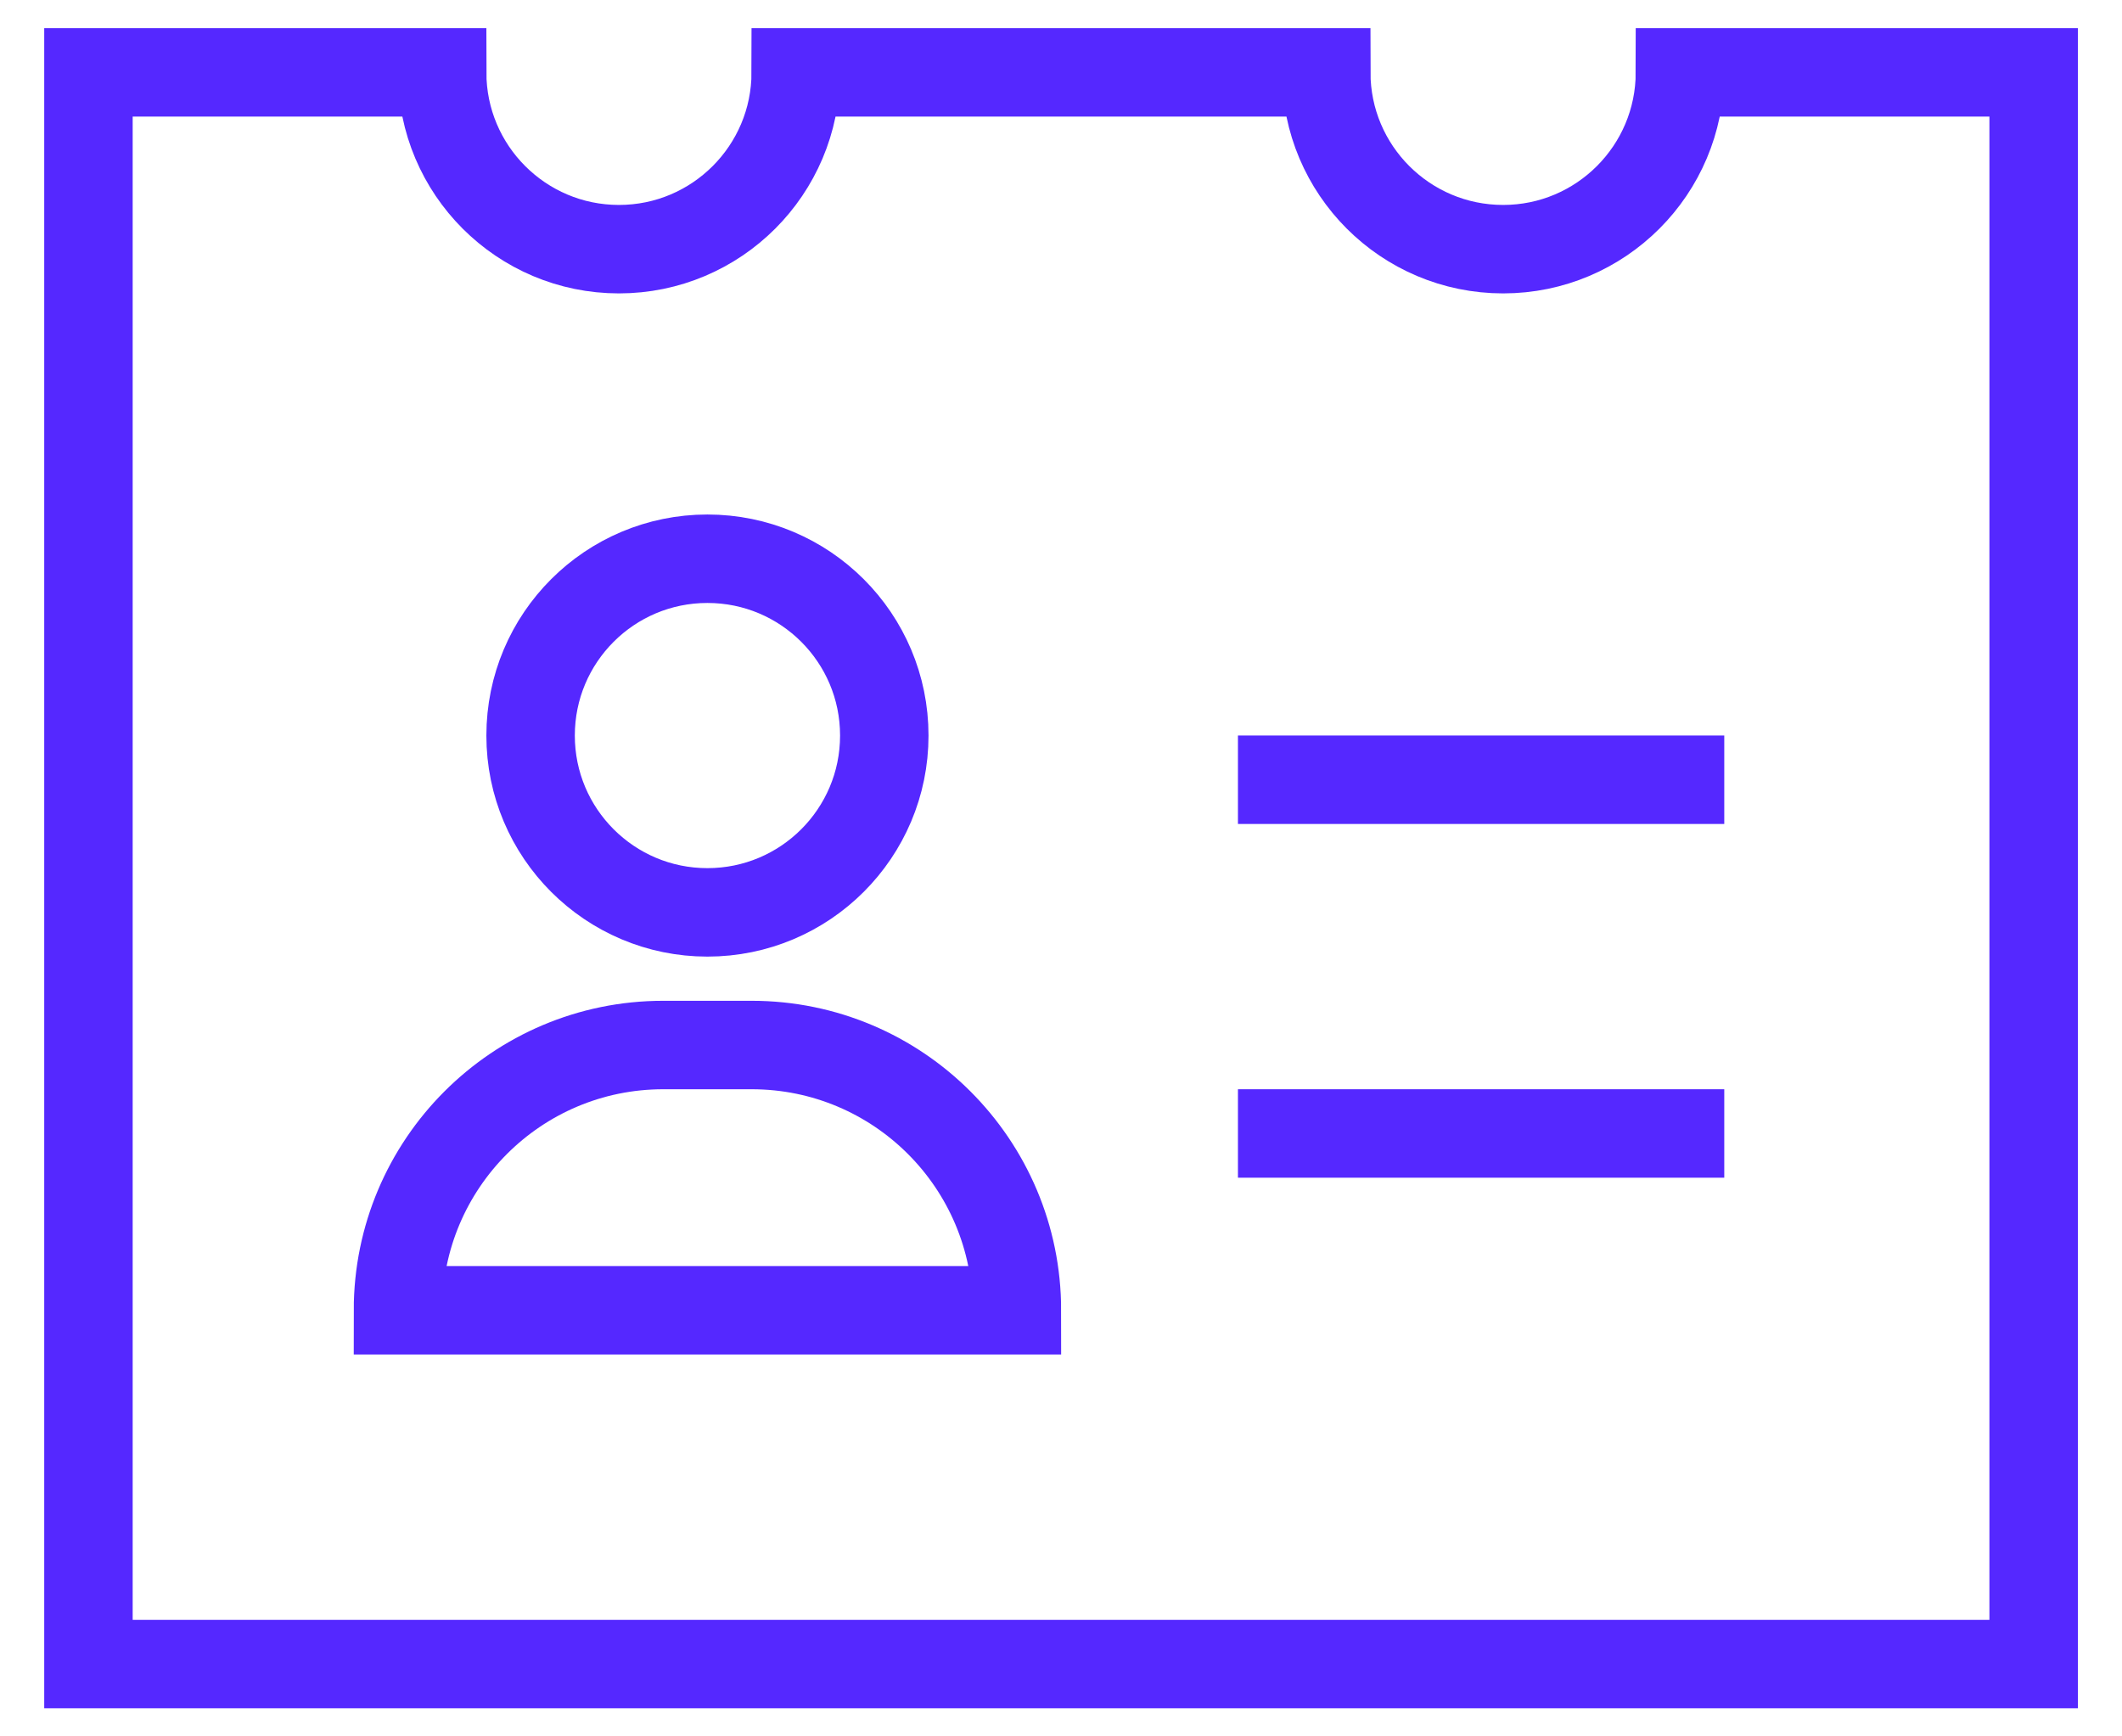
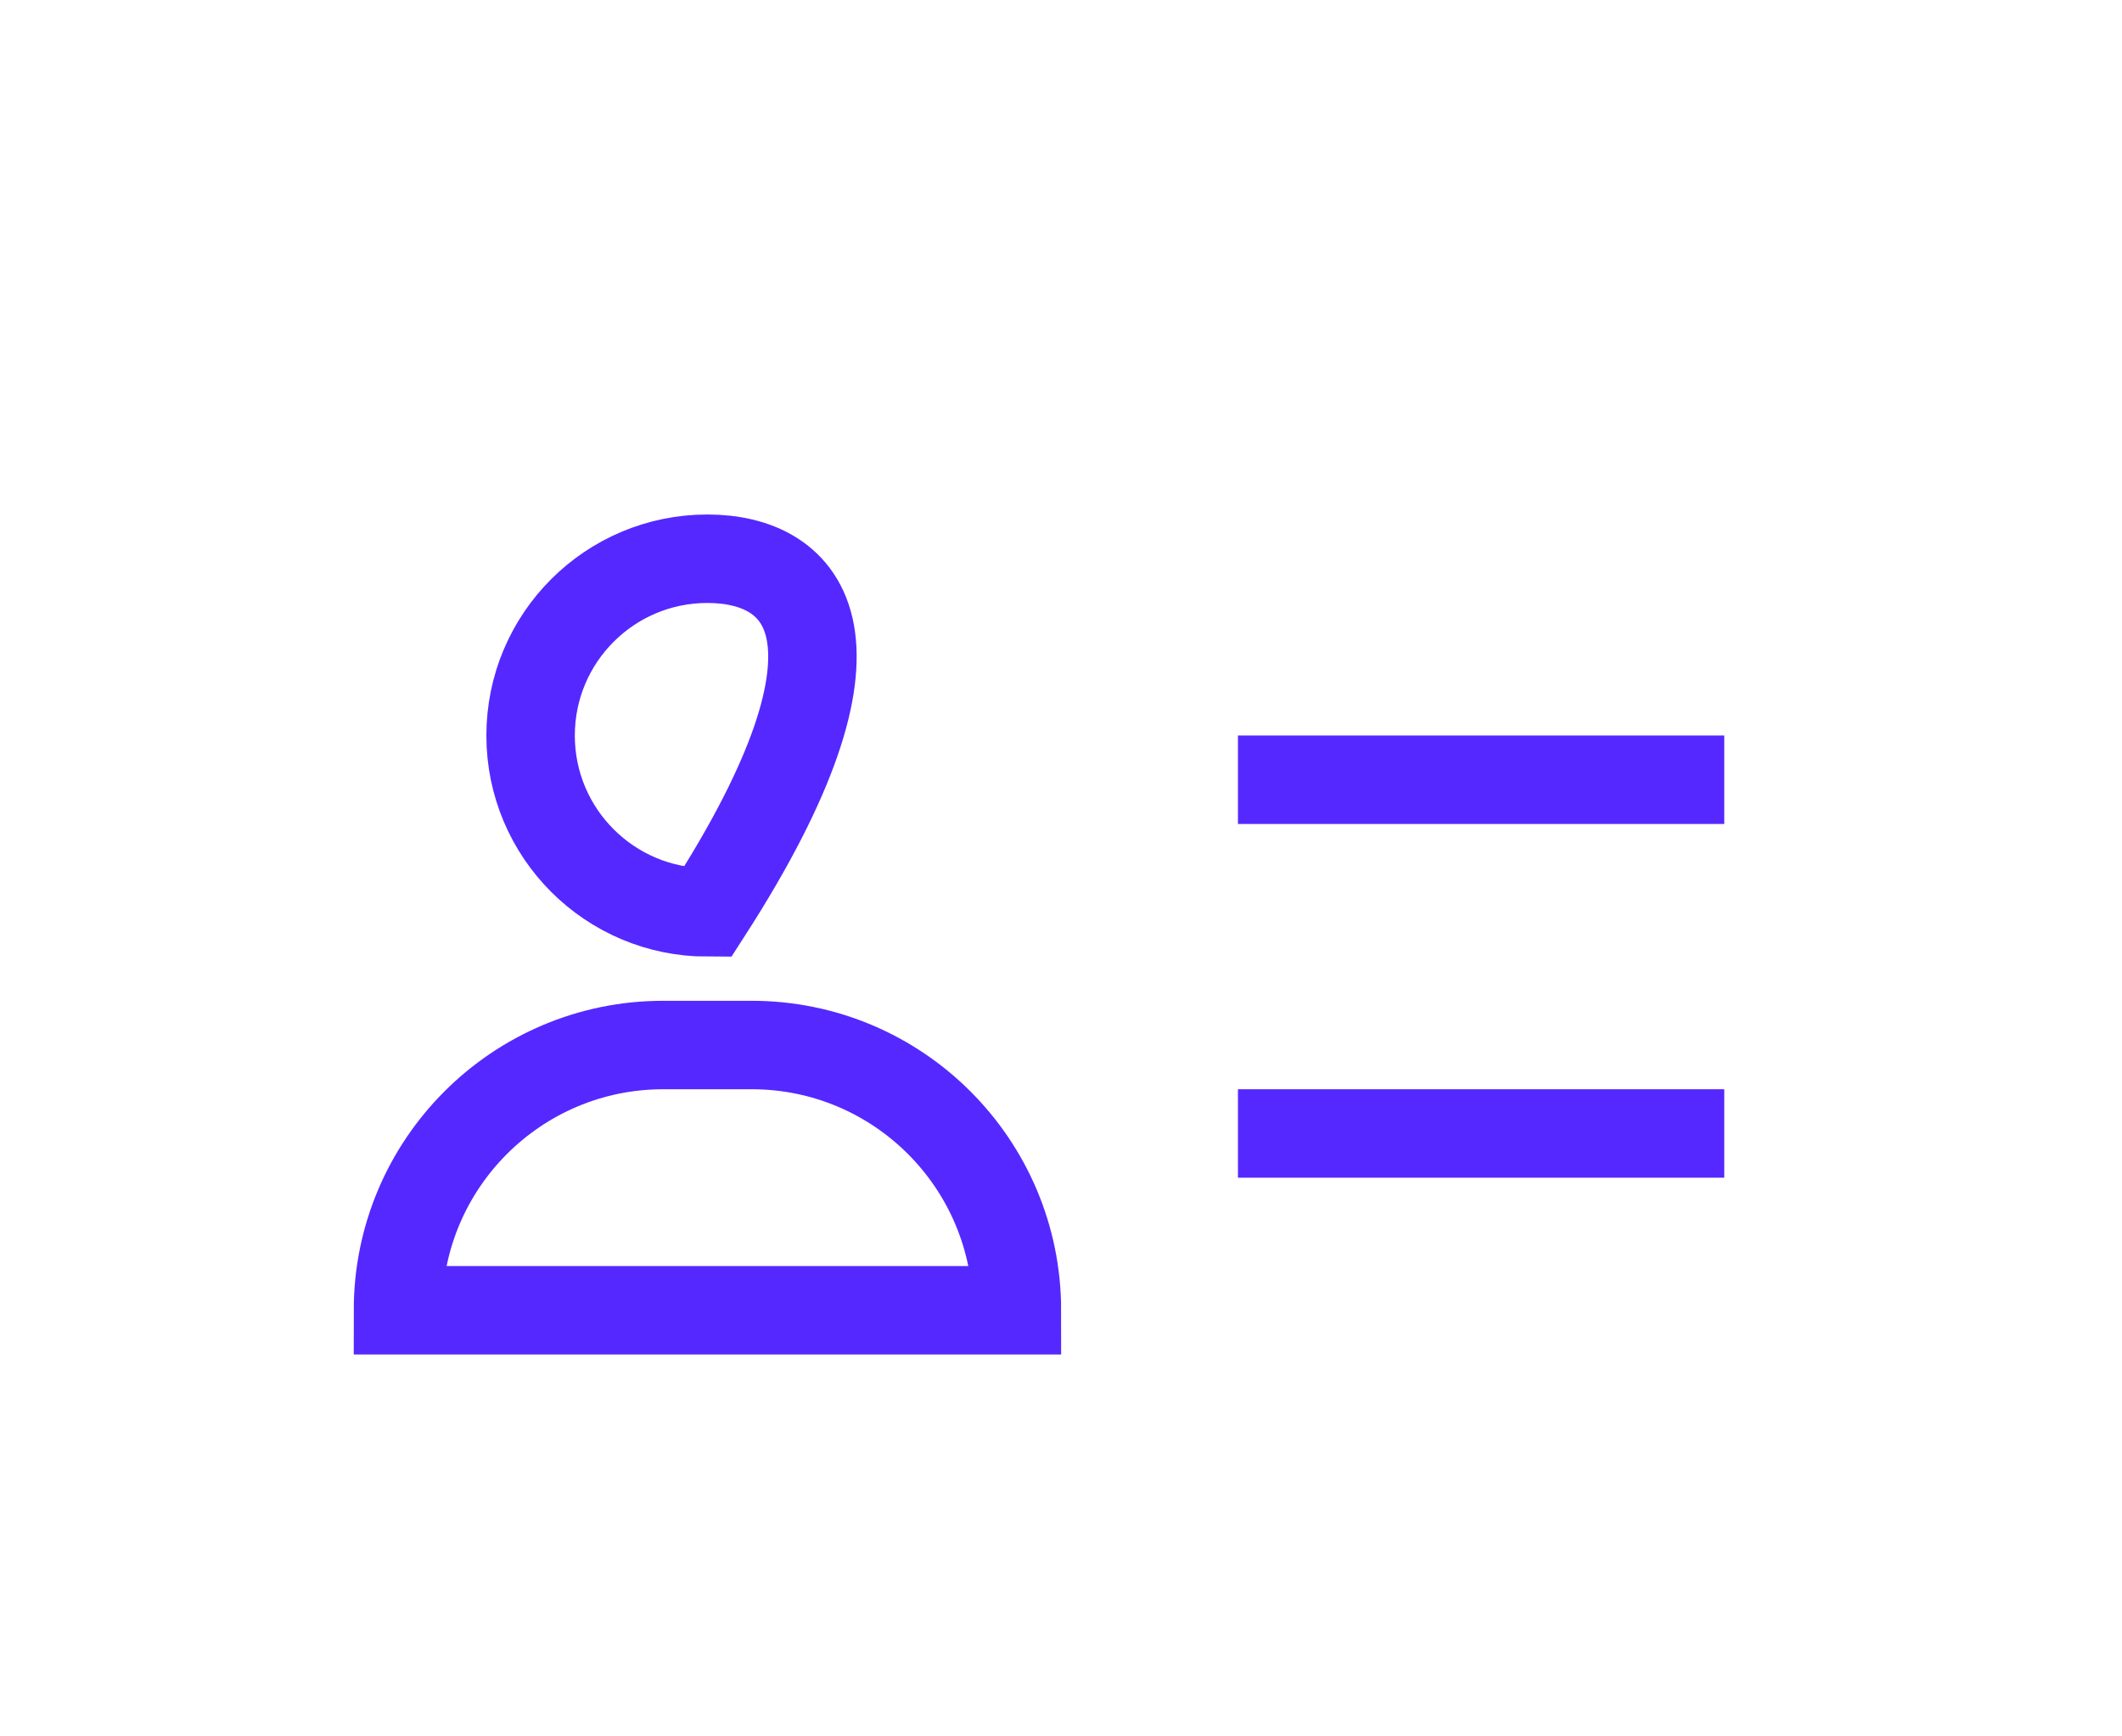
<svg xmlns="http://www.w3.org/2000/svg" width="22" height="18" viewBox="0 0 22 18" fill="none">
  <path d="M13.293 8.083H17.418" stroke="#5528FF" stroke-width="0.917" stroke-miterlimit="10" stroke-linecap="square" />
  <path d="M13.293 11.75H17.418" stroke="#5528FF" stroke-width="0.917" stroke-miterlimit="10" stroke-linecap="square" />
  <path d="M10.543 13.583H4.126C4.126 12.065 5.357 10.833 6.876 10.833H7.793C9.312 10.833 10.543 12.065 10.543 13.583Z" stroke="#5528FF" stroke-width="0.917" stroke-miterlimit="10" stroke-linecap="square" />
-   <path d="M7.334 9.458C8.347 9.458 9.168 8.637 9.168 7.625C9.168 6.612 8.347 5.792 7.334 5.792C6.322 5.792 5.501 6.612 5.501 7.625C5.501 8.637 6.322 9.458 7.334 9.458Z" stroke="#5528FF" stroke-width="0.917" stroke-miterlimit="10" stroke-linecap="square" />
-   <path d="M17.417 0.75C17.417 1.762 16.596 2.583 15.584 2.583C14.571 2.583 13.75 1.762 13.75 0.75H8.25C8.25 1.762 7.429 2.583 6.417 2.583C5.405 2.583 4.584 1.762 4.584 0.75H0.917V17.25H21.084V0.75H17.417Z" stroke="#5528FF" stroke-width="0.917" stroke-miterlimit="10" stroke-linecap="square" />
+   <path d="M7.334 9.458C9.168 6.612 8.347 5.792 7.334 5.792C6.322 5.792 5.501 6.612 5.501 7.625C5.501 8.637 6.322 9.458 7.334 9.458Z" stroke="#5528FF" stroke-width="0.917" stroke-miterlimit="10" stroke-linecap="square" />
</svg>